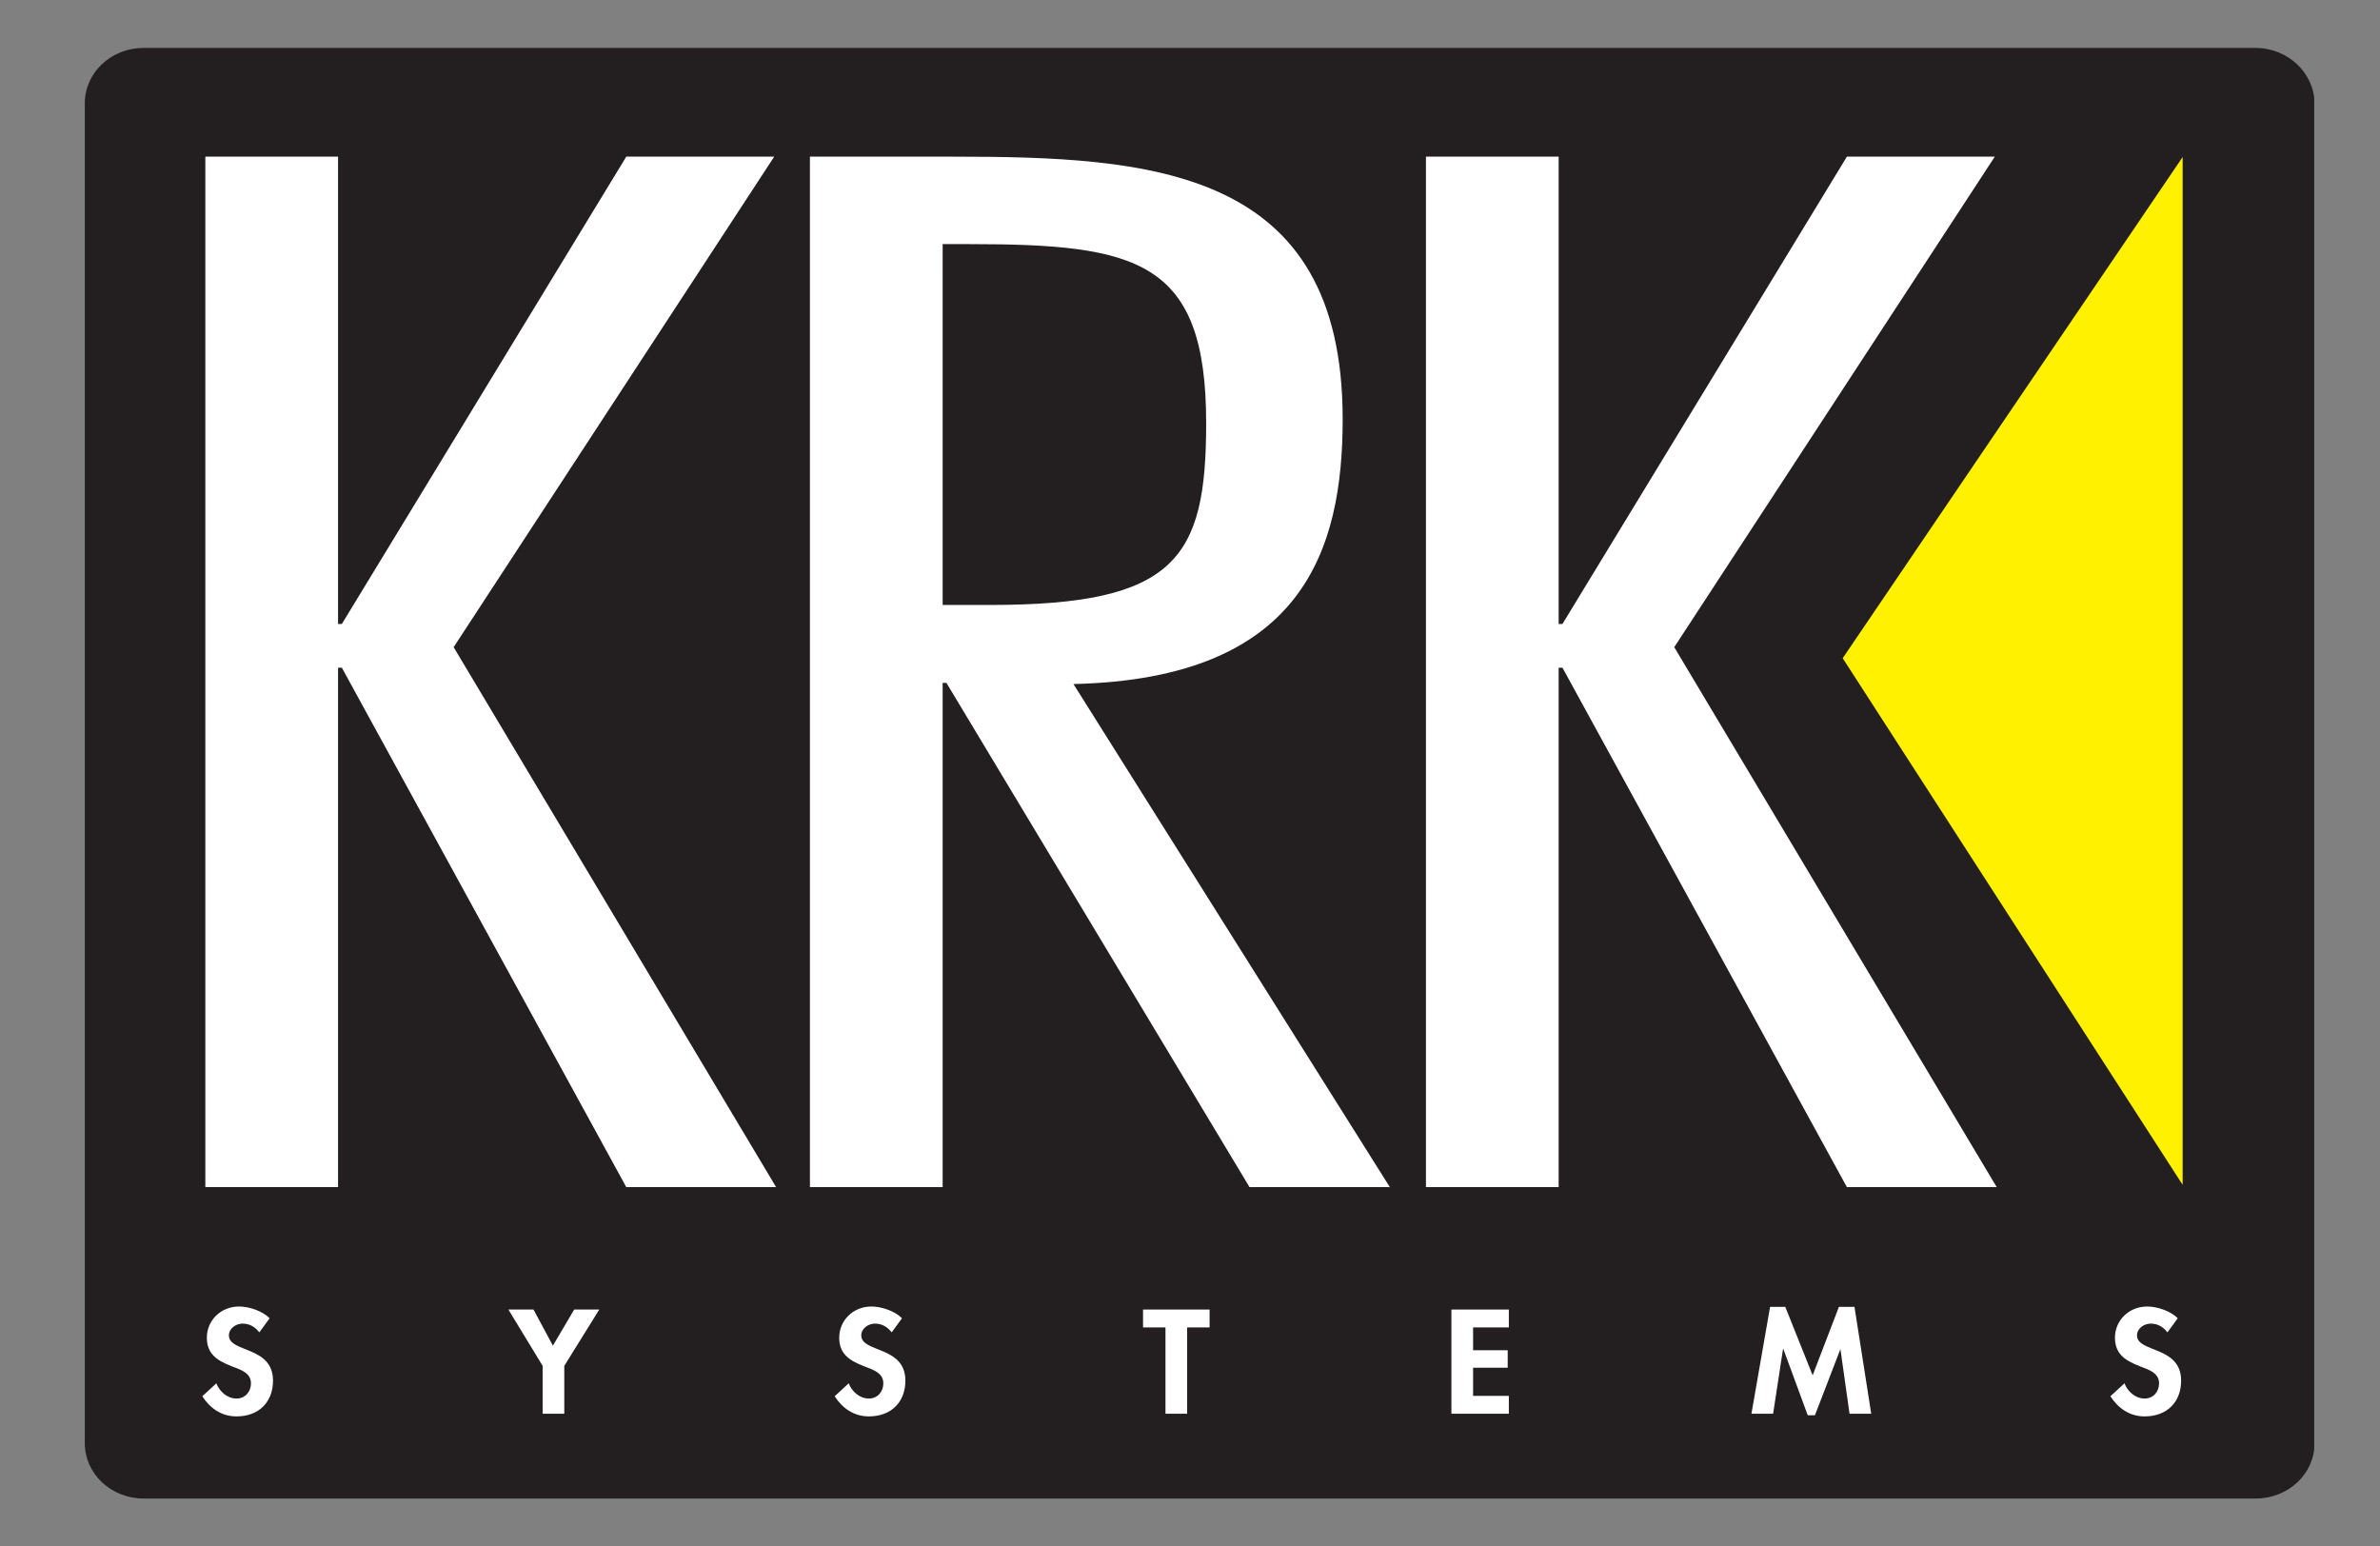
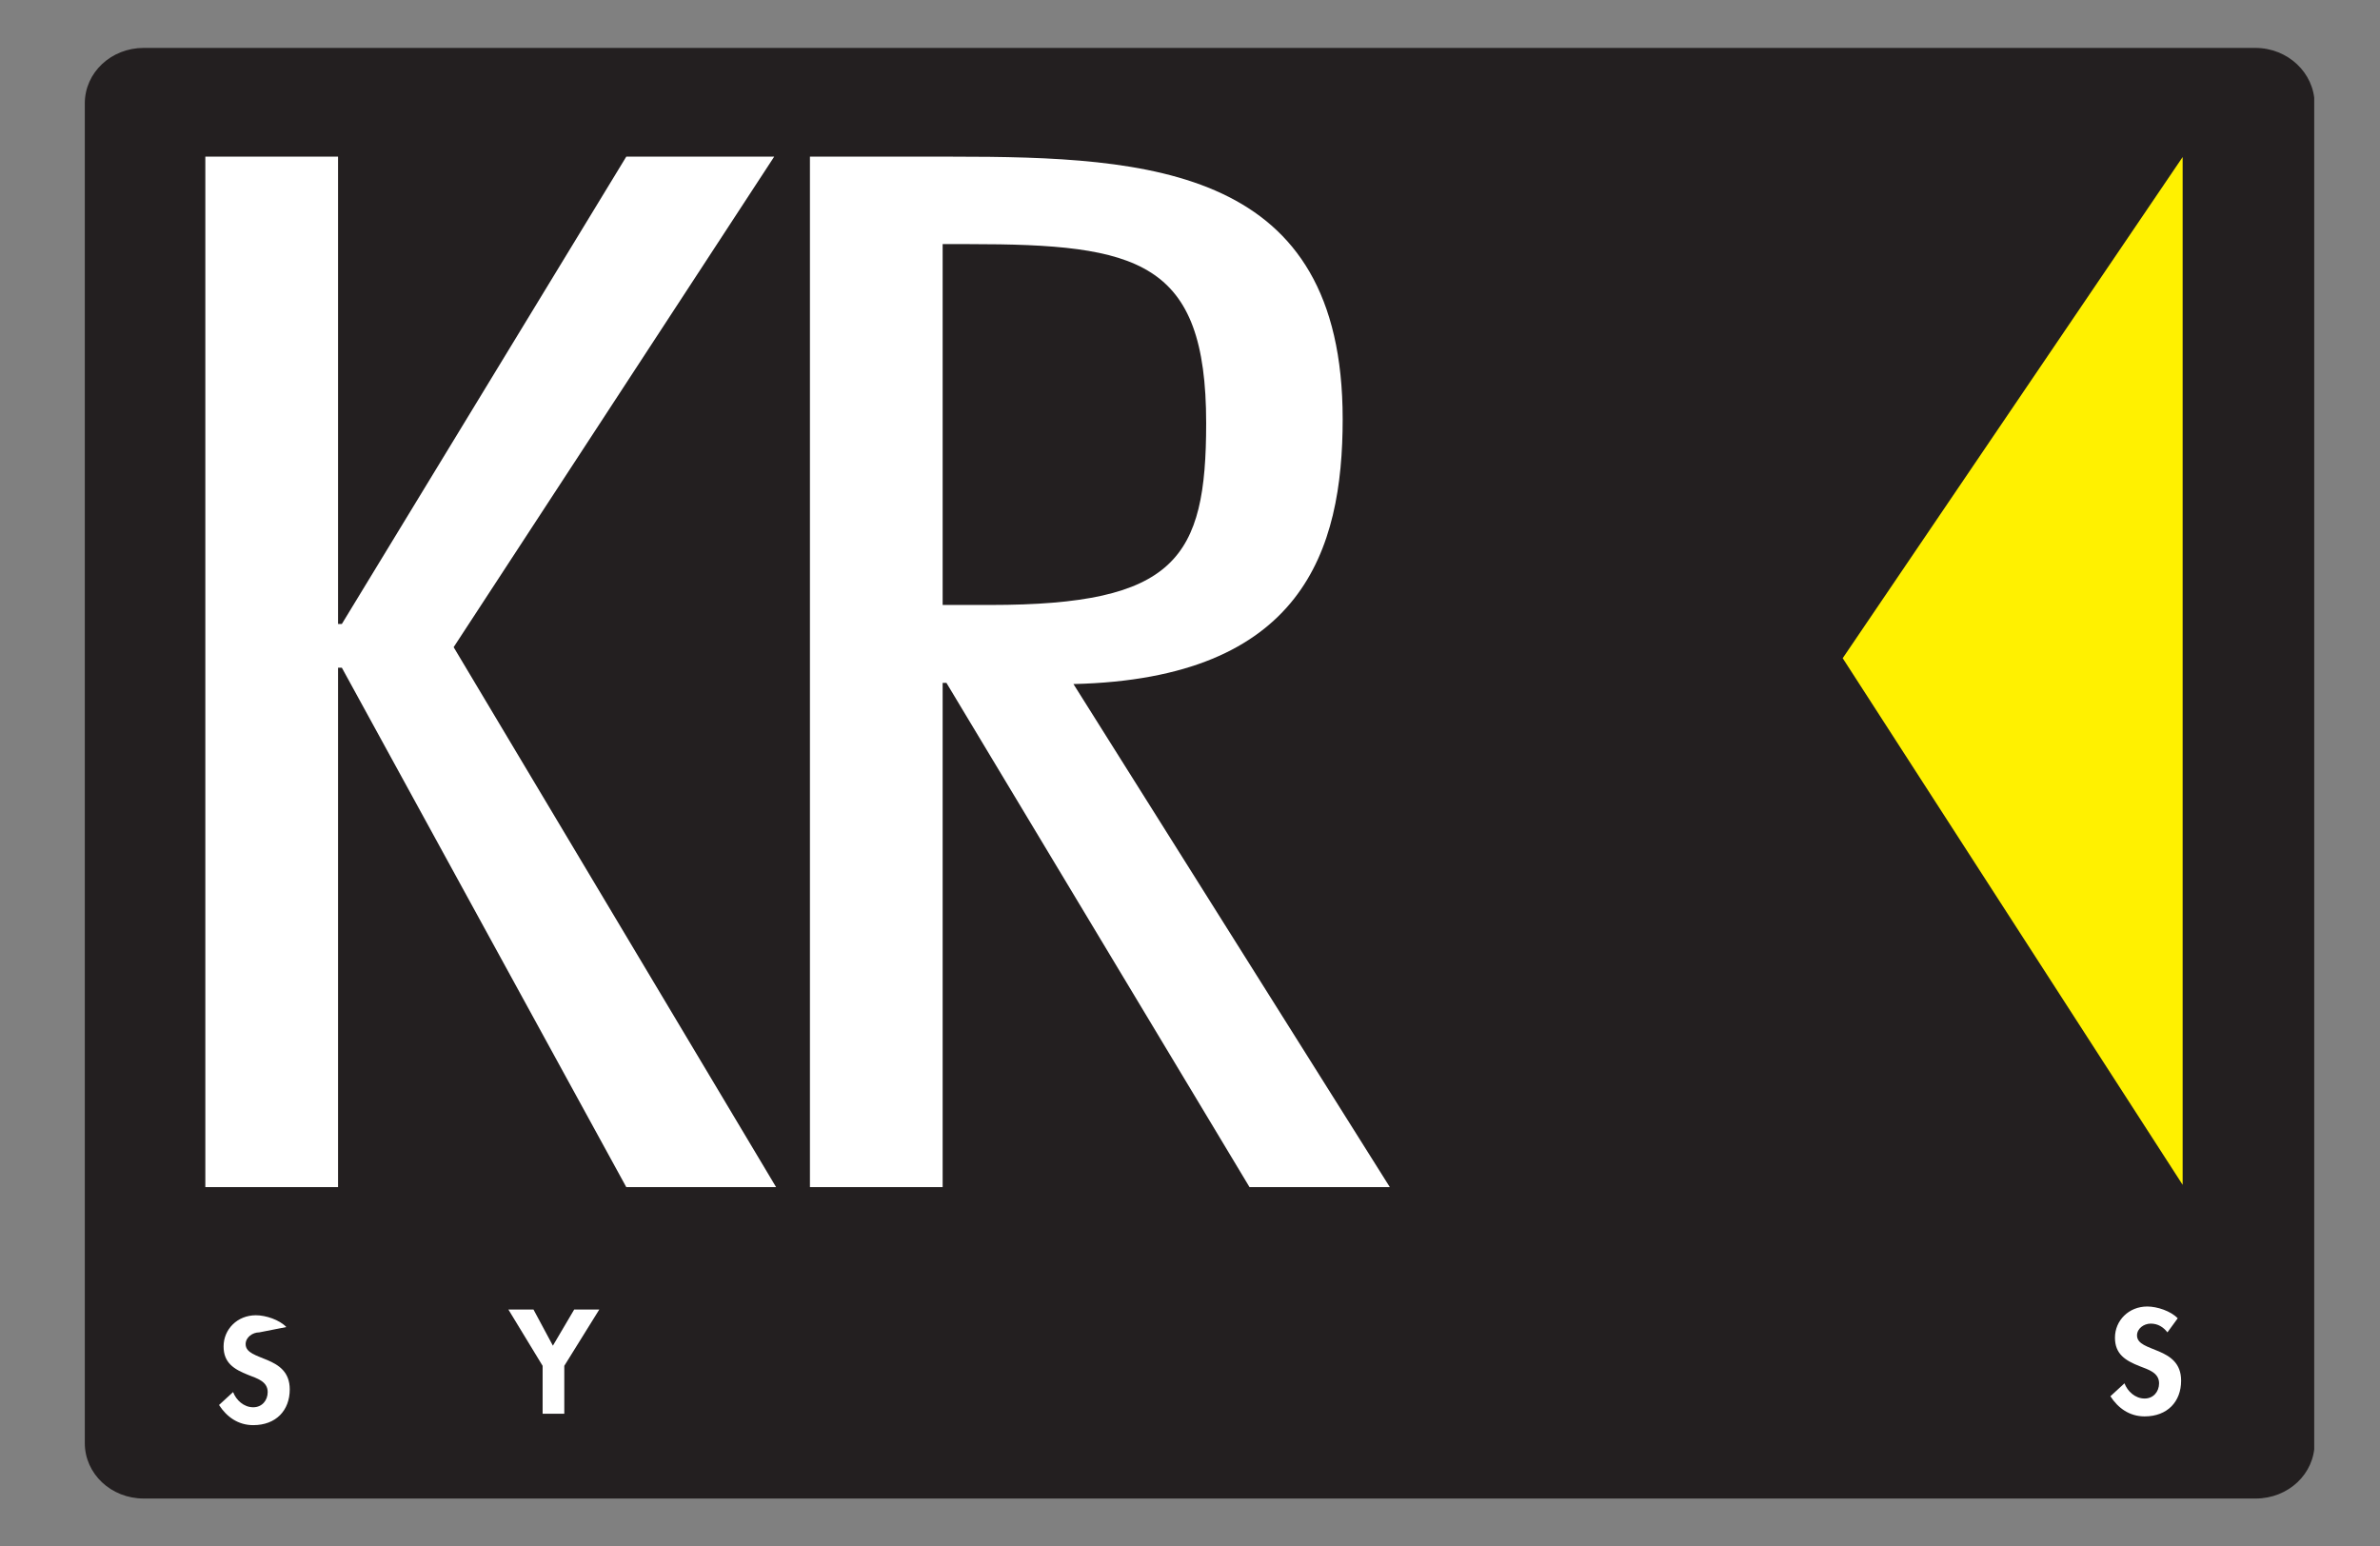
<svg xmlns="http://www.w3.org/2000/svg" xmlns:xlink="http://www.w3.org/1999/xlink" version="1.1" id="Layer_1" x="0px" y="0px" viewBox="0 0 625.9 406.7" style="enable-background:new 0 0 625.9 406.7;" xml:space="preserve">
  <rect x="0" y="0" width="625.9" height="406.7" fill="#808080" stroke="none" />
  <style type="text/css">
	.st0{clip-path:url(#SVGID_00000158719945955362823640000013412223433059560344_);}
	.st1{clip-path:url(#SVGID_00000003072689907933987150000017923657573897095569_);fill:#231F20;}
	.st2{clip-path:url(#SVGID_00000003072689907933987150000017923657573897095569_);fill:#FFF100;}
	.st3{clip-path:url(#SVGID_00000003072689907933987150000017923657573897095569_);fill:#FFFFFF;}
</style>
  <g>
    <defs>
      <rect id="SVGID_1_" x="-50.8" width="676.6" height="438.6" />
    </defs>
    <clipPath id="SVGID_00000049200566019220617720000004968882194431382659_">
      <use xlink:href="#SVGID_1_" style="overflow:visible;" />
    </clipPath>
    <g style="clip-path:url(#SVGID_00000049200566019220617720000004968882194431382659_);">
      <defs>
        <rect id="SVGID_00000164475134475198597880000014541586888698234280_" x="22.3" y="12.6" width="586.3" height="381.5" />
      </defs>
      <clipPath id="SVGID_00000070095364888771201140000003673030166332429212_">
        <use xlink:href="#SVGID_00000164475134475198597880000014541586888698234280_" style="overflow:visible;" />
      </clipPath>
      <path style="clip-path:url(#SVGID_00000070095364888771201140000003673030166332429212_);fill:#231F20;" d="M593.1,12.6H37.8    c-8.6,0-15.5,6.5-15.5,14.6v352.3c0,8.1,6.9,14.6,15.5,14.6h555.4c8.6,0,15.5-6.5,15.5-14.6V27.2    C608.6,19.2,601.7,12.6,593.1,12.6" />
      <polyline style="clip-path:url(#SVGID_00000070095364888771201140000003673030166332429212_);fill:#FFF100;" points="484.6,173.1     574,311.6 574,41.3   " />
      <polyline style="clip-path:url(#SVGID_00000070095364888771201140000003673030166332429212_);fill:#FFFFFF;" points="119.3,170.2     204.1,312.2 164.7,312.2 89.9,175.6 88.9,175.6 88.9,312.2 54,312.2 54,41.2 88.9,41.2 88.9,164.1 89.9,164.1 164.7,41.2     203.6,41.2   " />
      <path style="clip-path:url(#SVGID_00000070095364888771201140000003673030166332429212_);fill:#FFFFFF;" d="M213,312.2v-271h37.4    c52.3,0,102.7,2.9,102.7,69c0,34.5-10.5,68.3-70.8,69.7l83.2,132.3h-36.9l-79.7-132.6h-1v132.6 M247.9,159.1h12.5    c48.8,0,56.8-12.2,56.8-47.8c0-42.8-17.9-47.1-62.3-47.1h-7V159.1z" />
-       <polyline style="clip-path:url(#SVGID_00000070095364888771201140000003673030166332429212_);fill:#FFFFFF;" points="440.3,170.2     525.1,312.2 485.7,312.2 410.9,175.6 409.9,175.6 409.9,312.2 375,312.2 375,41.2 409.9,41.2 409.9,164.1 410.9,164.1 485.7,41.2     524.6,41.2   " />
-       <path style="clip-path:url(#SVGID_00000070095364888771201140000003673030166332429212_);fill:#FFFFFF;" d="M68.2,350.4    c-1.1-1.4-2.5-2.3-4.4-2.3c-1.8,0-3.6,1.3-3.6,3.1c0,4.6,11.6,2.7,11.6,11.9c0,5.5-3.6,9.4-9.6,9.4c-4,0-7-2.2-9-5.3l3.7-3.4    c0.8,2.1,2.8,4,5.3,4c2.3,0,3.8-1.8,3.8-4c0-2.8-2.8-3.6-5.1-4.5c-3.8-1.5-6.5-3.2-6.5-7.5c0-4.5,3.6-8.2,8.5-8.2    c2.6,0,6.2,1.2,8,3.1" />
+       <path style="clip-path:url(#SVGID_00000070095364888771201140000003673030166332429212_);fill:#FFFFFF;" d="M68.2,350.4    c-1.8,0-3.6,1.3-3.6,3.1c0,4.6,11.6,2.7,11.6,11.9c0,5.5-3.6,9.4-9.6,9.4c-4,0-7-2.2-9-5.3l3.7-3.4    c0.8,2.1,2.8,4,5.3,4c2.3,0,3.8-1.8,3.8-4c0-2.8-2.8-3.6-5.1-4.5c-3.8-1.5-6.5-3.2-6.5-7.5c0-4.5,3.6-8.2,8.5-8.2    c2.6,0,6.2,1.2,8,3.1" />
      <polyline style="clip-path:url(#SVGID_00000070095364888771201140000003673030166332429212_);fill:#FFFFFF;" points="133.7,344.4     140.3,344.4 145.4,353.9 151,344.4 157.6,344.4 148.4,359.2 148.4,371.8 142.7,371.8 142.7,359.2   " />
-       <path style="clip-path:url(#SVGID_00000070095364888771201140000003673030166332429212_);fill:#FFFFFF;" d="M234.5,350.4    c-1.1-1.4-2.5-2.3-4.4-2.3c-1.8,0-3.6,1.3-3.6,3.1c0,4.6,11.6,2.7,11.6,11.9c0,5.5-3.6,9.4-9.6,9.4c-4,0-7-2.2-9-5.3l3.7-3.4    c0.8,2.1,2.8,4,5.3,4c2.3,0,3.8-1.8,3.8-4c0-2.8-2.8-3.6-5.1-4.5c-3.8-1.5-6.5-3.2-6.5-7.5c0-4.5,3.6-8.2,8.5-8.2    c2.6,0,6.2,1.2,8,3.1" />
-       <polyline style="clip-path:url(#SVGID_00000070095364888771201140000003673030166332429212_);fill:#FFFFFF;" points="312.2,371.8     306.5,371.8 306.5,349.1 300.6,349.1 300.6,344.4 318.1,344.4 318.1,349.1 312.2,349.1   " />
-       <polyline style="clip-path:url(#SVGID_00000070095364888771201140000003673030166332429212_);fill:#FFFFFF;" points="387.4,349.1     387.4,355.1 396.5,355.1 396.5,359.7 387.4,359.7 387.4,367.1 396.8,367.1 396.8,371.8 381.7,371.8 381.7,344.4 396.8,344.4     396.8,349.1   " />
-       <polyline style="clip-path:url(#SVGID_00000070095364888771201140000003673030166332429212_);fill:#FFFFFF;" points="484,354.8     484,354.8 477.3,372.2 475.4,372.2 469,354.8 468.9,354.8 466.3,371.8 460.6,371.8 465.5,343.7 469.5,343.7 476.7,361.7     483.6,343.7 487.7,343.7 492.1,371.8 486.4,371.8   " />
      <path style="clip-path:url(#SVGID_00000070095364888771201140000003673030166332429212_);fill:#FFFFFF;" d="M570,350.4    c-1.1-1.4-2.5-2.3-4.4-2.3c-1.8,0-3.6,1.3-3.6,3.1c0,4.6,11.6,2.7,11.6,11.9c0,5.5-3.6,9.4-9.6,9.4c-4,0-7-2.2-9-5.3l3.7-3.4    c0.8,2.1,2.8,4,5.3,4c2.3,0,3.8-1.8,3.8-4c0-2.8-2.8-3.6-5.1-4.5c-3.8-1.5-6.5-3.2-6.5-7.5c0-4.5,3.6-8.2,8.5-8.2    c2.6,0,6.2,1.2,8,3.1" />
    </g>
  </g>
</svg>